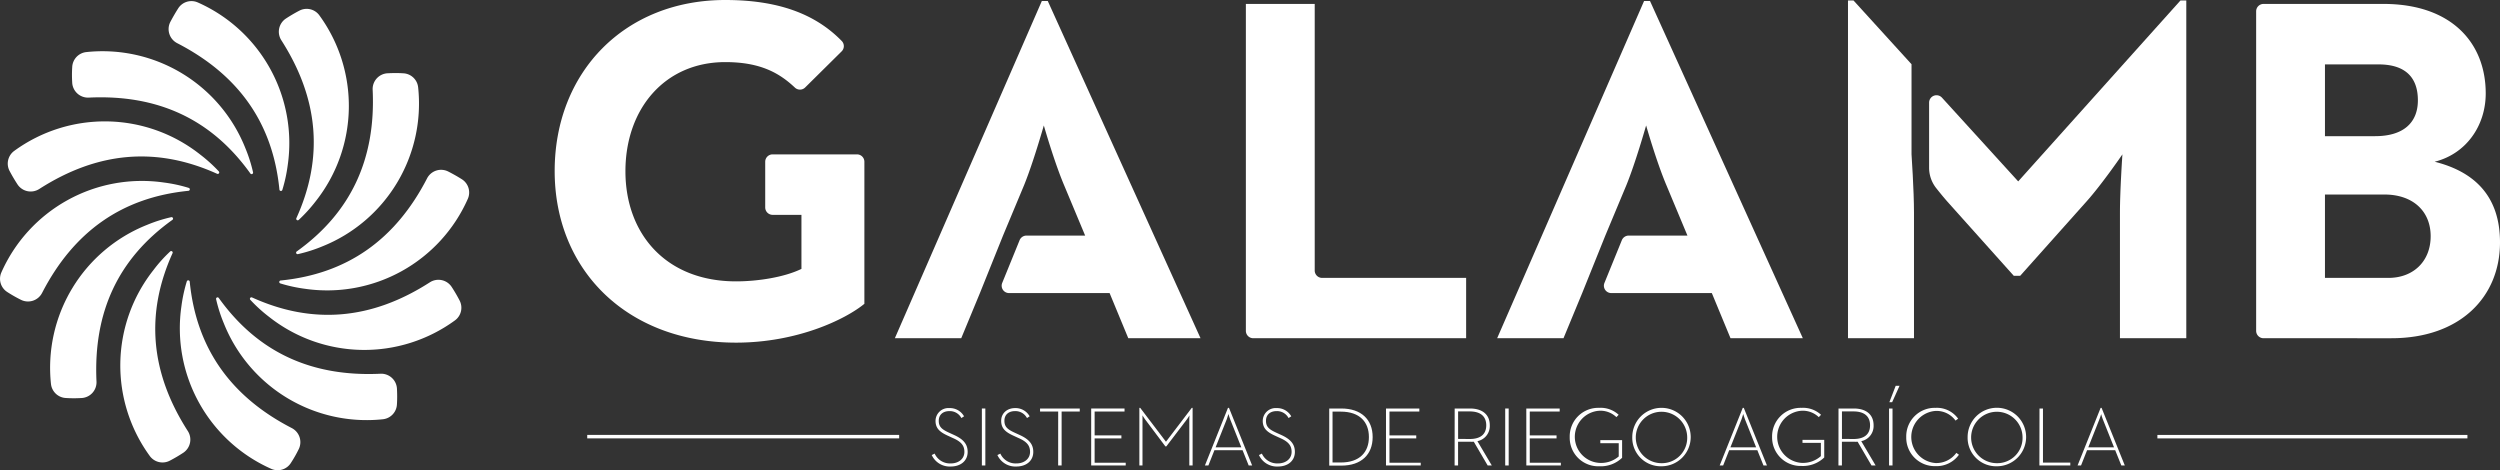
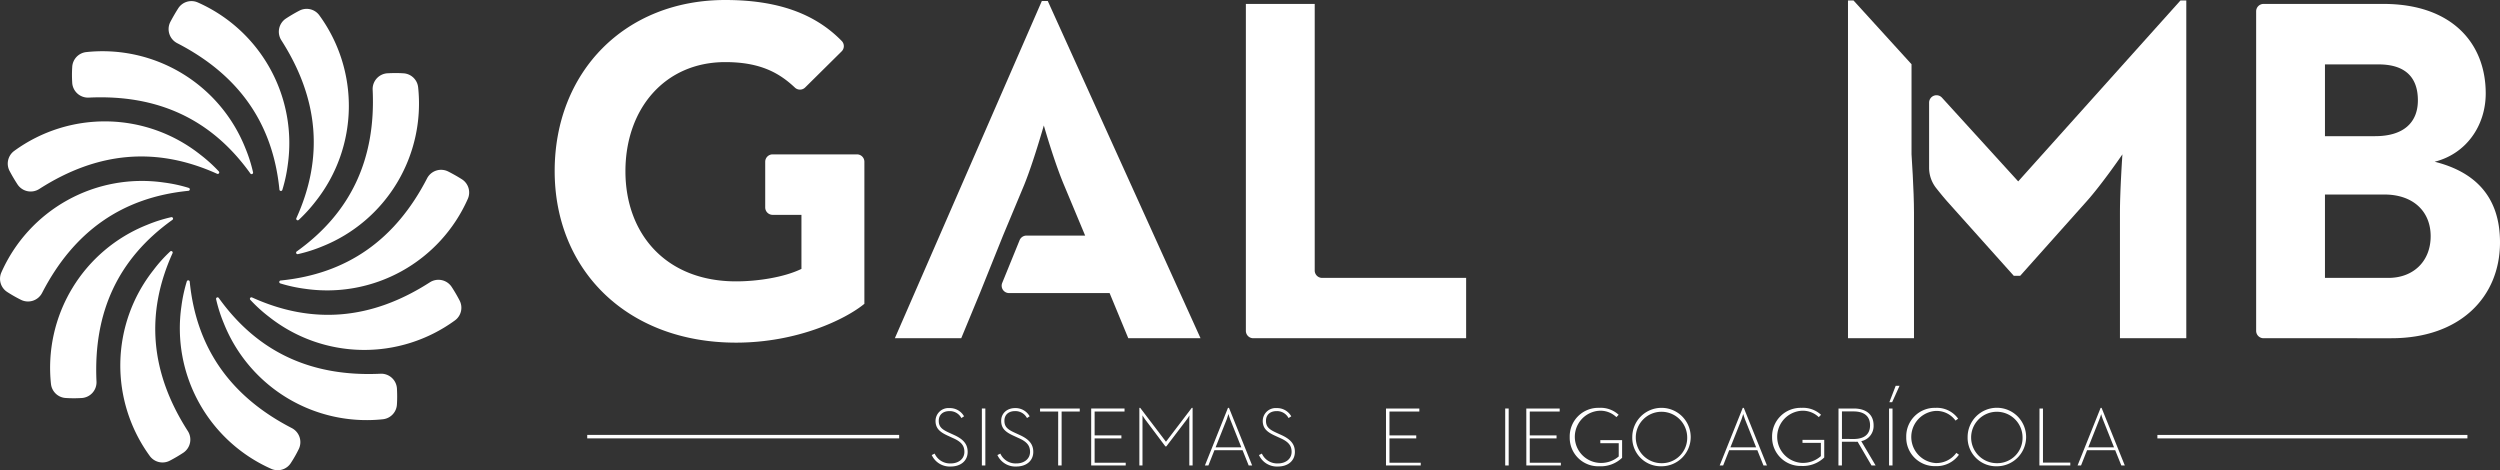
<svg xmlns="http://www.w3.org/2000/svg" viewBox="0 0 719.7 135.37">
  <rect x="0" y="0" width="719.7" height="135.37" fill="#333333" stroke="none" />
  <defs>
    <style>.cls-1{fill:#fff;}</style>
  </defs>
  <g id="Layer_2" data-name="Layer 2">
    <g id="Layer_1-2" data-name="Layer 1">
      <path class="cls-1" d="M258.85,125.2v1h-89.8v-1Z" />
      <path class="cls-1" d="M710.32,125.2v1H621.07v-1Z" />
      <path class="cls-1" d="M358.66,1.13h19.82v76.7A2.13,2.13,0,0,0,380.61,80h41.46V97.37H360.79a2.13,2.13,0,0,1-2.13-2.13Z" />
      <path class="cls-1" d="M649.5,3.26a2.13,2.13,0,0,1,2.13-2.13h34.53c19.53,0,29.43,11.18,29.43,25.76,0,9.34-5.66,17.41-14.71,19.67,11.32,2.83,18.82,9.77,18.82,23.21,0,15.71-11.47,27.6-31.28,27.6H651.63a2.13,2.13,0,0,1-2.13-2.13ZM683.75,39.2c8.07,0,12.31-3.82,12.31-10.33s-3.53-10.33-11.32-10.33H669.31V39.2ZM687.57,80c7.22,0,12.17-4.81,12.17-12S694.65,56,686.44,56H669.31V80Z" />
      <path class="cls-1" d="M246.71,44.44H222.42a2.13,2.13,0,0,0-2.13,2.13V59.72a2.14,2.14,0,0,0,2.13,2.13h8.3V77.41C225.77,79.82,218.13,81,211.9,81c-20.24,0-31.85-13.72-31.85-31.7s11.33-31.42,28.74-31.42c10.08,0,15.56,3.11,20.07,7.36a2.12,2.12,0,0,0,2.93-.06l10.48-10.37a2.12,2.12,0,0,0,.06-3C234.49,3.77,223.59,0,208.79,0c-29,0-49.11,20.8-49.11,49.25s20.8,49.39,52.22,49.39c17.55,0,31.42-6.65,36.94-11.18V46.57A2.13,2.13,0,0,0,246.71,44.44Z" />
      <path class="cls-1" d="M301.63.28h-1.7L257.61,97.37h19.11l5.38-13h0l6.65-16.55h0l6.09-14.58c2.69-6.65,5.52-16.7,5.66-17.12.28,1,3.11,10.76,5.8,17.12l6.09,14.58H295.52a2.14,2.14,0,0,0-2,1.34l-5,12.28a2.12,2.12,0,0,0,2,2.93h28.91l5.38,13h20.8Z" />
-       <path class="cls-1" d="M475,.28h-1.7L431,97.37h19.1l5.38-13h0l6.66-16.55h0l6.09-14.58c2.69-6.65,5.52-16.7,5.66-17.12.28,1,3.11,10.76,5.8,17.12l6.09,14.58H468.89a2.14,2.14,0,0,0-2,1.34l-5,12.28a2.12,2.12,0,0,0,2,2.93h28.91l5.38,13H519Z" />
      <path class="cls-1" d="M533.59.14H532V97.37h19V61.28c0-6.51-.71-16.84-.71-16.84V18.49Z" />
      <path class="cls-1" d="M627.71.14,581,52.22l-21.94-24.1a2.13,2.13,0,0,0-3.71,1.43V48.26a9.45,9.45,0,0,0,2,5.84c1.1,1.39,2.21,2.75,3.25,3.93L579.73,79.4h1.84L600.67,58C605.2,52.93,611,44.44,611,44.44s-.71,10.33-.71,16.84V97.37h19.1V.14Z" />
      <g id="_Radial_Repeat_" data-name="&lt;Radial Repeat&gt;">
        <path class="cls-1" d="M86,129.3q-1,2.05-2.24,3.94A4.51,4.51,0,0,1,78.15,135,44.26,44.26,0,0,1,52.23,88.15,43.26,43.26,0,0,1,53.78,81a.43.43,0,0,1,.84.1c1.89,19,11.65,33,29.41,42.15A4.56,4.56,0,0,1,86,129.3Z" />
      </g>
      <g id="_Radial_Repeat_2" data-name="&lt;Radial Repeat&gt;">
        <path class="cls-1" d="M114.27,111.82c.08,1.53.1,3,0,4.54a4.52,4.52,0,0,1-4,4.33A44.28,44.28,0,0,1,64.43,93.07a42.57,42.57,0,0,1-2.22-6.95.43.43,0,0,1,.77-.34c11.16,15.56,26.59,22.75,46.55,21.81A4.54,4.54,0,0,1,114.27,111.82Z" />
      </g>
      <g id="_Radial_Repeat_3" data-name="&lt;Radial Repeat&gt;">
        <path class="cls-1" d="M130,82.56a44.27,44.27,0,0,1,2.29,3.91,4.51,4.51,0,0,1-1.3,5.75,44.27,44.27,0,0,1-53.53-1,42.58,42.58,0,0,1-5.4-4.91.43.43,0,0,1,.5-.68C90,93.54,107,92.06,123.77,81.26A4.56,4.56,0,0,1,130,82.56Z" />
      </g>
      <g id="_Radial_Repeat_4" data-name="&lt;Radial Repeat&gt;">
        <path class="cls-1" d="M129,49.36c1.36.69,2.68,1.43,3.94,2.23a4.52,4.52,0,0,1,1.75,5.63A44.28,44.28,0,0,1,87.83,83.14a43.36,43.36,0,0,1-7.13-1.55.43.43,0,0,1,.09-.84c19.06-1.89,33-11.65,42.16-29.41A4.54,4.54,0,0,1,129,49.36Z" />
      </g>
      <g id="_Radial_Repeat_5" data-name="&lt;Radial Repeat&gt;">
        <path class="cls-1" d="M111.51,21.1c1.53-.08,3-.1,4.53,0a4.51,4.51,0,0,1,4.33,4A44.27,44.27,0,0,1,92.76,70.94a42.57,42.57,0,0,1-7,2.22.43.43,0,0,1-.34-.77C101,61.23,108.22,45.8,107.28,25.84A4.54,4.54,0,0,1,111.51,21.1Z" />
      </g>
      <g id="_Radial_Repeat_6" data-name="&lt;Radial Repeat&gt;">
        <path class="cls-1" d="M82.25,5.38a44.38,44.38,0,0,1,3.91-2.3,4.51,4.51,0,0,1,5.75,1.3,44.27,44.27,0,0,1-1,53.53A44.14,44.14,0,0,1,86,63.31a.43.43,0,0,1-.68-.5C93.23,45.36,91.75,28.41,81,11.6A4.55,4.55,0,0,1,82.25,5.38Z" />
      </g>
      <g id="_Radial_Repeat_7" data-name="&lt;Radial Repeat&gt;">
        <path class="cls-1" d="M49,6.38C49.73,5,50.48,3.7,51.28,2.44A4.52,4.52,0,0,1,56.91.69,44.28,44.28,0,0,1,82.83,47.54a43.14,43.14,0,0,1-1.55,7.13.43.43,0,0,1-.84-.09C78.55,35.52,68.79,21.59,51,12.42A4.55,4.55,0,0,1,49,6.38Z" />
      </g>
      <g id="_Radial_Repeat_8" data-name="&lt;Radial Repeat&gt;">
        <path class="cls-1" d="M20.79,23.86c-.09-1.53-.1-3,0-4.53a4.54,4.54,0,0,1,4-4.33A44.25,44.25,0,0,1,70.62,42.61a42.61,42.61,0,0,1,2.23,7,.43.43,0,0,1-.77.34C60.91,34.34,45.49,27.15,25.53,28.1A4.56,4.56,0,0,1,20.79,23.86Z" />
      </g>
      <g id="_Radial_Repeat_9" data-name="&lt;Radial Repeat&gt;">
        <path class="cls-1" d="M5.06,53.12c-.84-1.28-1.6-2.58-2.3-3.9a4.53,4.53,0,0,1,1.31-5.76,44.26,44.26,0,0,1,53.52,1A43.51,43.51,0,0,1,63,49.35a.43.43,0,0,1-.5.68c-17.45-7.89-34.4-6.41-51.22,4.39A4.55,4.55,0,0,1,5.06,53.12Z" />
      </g>
      <g id="_Radial_Repeat_10" data-name="&lt;Radial Repeat&gt;">
        <path class="cls-1" d="M6.07,86.33Q4,85.3,2.13,84.09A4.52,4.52,0,0,1,.38,78.46,44.25,44.25,0,0,1,47.23,52.55a42.36,42.36,0,0,1,7.13,1.55.43.43,0,0,1-.09.83c-19.06,1.89-33,11.65-42.16,29.41A4.56,4.56,0,0,1,6.07,86.33Z" />
      </g>
      <g id="_Radial_Repeat_11" data-name="&lt;Radial Repeat&gt;">
        <path class="cls-1" d="M23.55,114.58c-1.53.09-3,.1-4.53,0a4.54,4.54,0,0,1-4.34-4A44.26,44.26,0,0,1,42.3,64.75a42.61,42.61,0,0,1,7-2.23.43.43,0,0,1,.34.77C34,74.46,26.84,89.88,27.78,109.84A4.54,4.54,0,0,1,23.55,114.58Z" />
      </g>
      <g id="_Radial_Repeat_12" data-name="&lt;Radial Repeat&gt;">
        <path class="cls-1" d="M52.81,130.31a44.38,44.38,0,0,1-3.91,2.3,4.53,4.53,0,0,1-5.75-1.3,44.27,44.27,0,0,1,1-53.53A41.26,41.26,0,0,1,49,72.38a.43.43,0,0,1,.68.49c-7.89,17.45-6.41,34.4,4.39,51.22A4.55,4.55,0,0,1,52.81,130.31Z" />
      </g>
      <path class="cls-1" d="M268.23,131l.84-.42a4.84,4.84,0,0,0,4.65,2.83c2.15,0,3.91-1.25,3.91-3.33,0-1.91-1.06-3-3.36-4l-1.52-.7c-2.3-1.06-3.43-2.15-3.43-4.23a3.72,3.72,0,0,1,4-3.67,4.66,4.66,0,0,1,4.21,2.37l-.77.5a3.76,3.76,0,0,0-3.44-2c-1.93,0-3.07,1.11-3.07,2.78s.82,2.44,2.85,3.38l1.53.7c2.66,1.21,3.94,2.61,3.94,4.89,0,2.56-2,4.2-4.86,4.2A5.69,5.69,0,0,1,268.23,131Z" />
-       <path class="cls-1" d="M282.66,117.6h1V134h-1Z" />
+       <path class="cls-1" d="M282.66,117.6h1V134h-1" />
      <path class="cls-1" d="M287.13,131l.85-.42a4.82,4.82,0,0,0,4.64,2.83c2.15,0,3.91-1.25,3.91-3.33,0-1.91-1.06-3-3.36-4l-1.52-.7c-2.3-1.06-3.43-2.15-3.43-4.23,0-2.27,1.81-3.67,4-3.67a4.66,4.66,0,0,1,4.2,2.37l-.77.5a3.76,3.76,0,0,0-3.43-2c-1.94,0-3.07,1.11-3.07,2.78s.82,2.44,2.85,3.38l1.52.7c2.66,1.21,3.94,2.61,3.94,4.89,0,2.56-2,4.2-4.86,4.2A5.69,5.69,0,0,1,287.13,131Z" />
      <path class="cls-1" d="M304.63,118.47h-5.22v-.87h11.43v.87h-5.22V134h-1Z" />
      <path class="cls-1" d="M314.13,117.6h9.6v.87h-8.61v6.87h7.71v.87h-7.71v7h8.95V134h-9.94Z" />
      <path class="cls-1" d="M328,117.41h.24l7.42,9.76,7.43-9.76h.24V134h-.95V121c0-.58.05-1.43.05-1.43a13.89,13.89,0,0,1-.89,1.35l-5.78,7.59h-.27l-5.7-7.59a15.58,15.58,0,0,1-.89-1.35s0,.85,0,1.43v13H328Z" />
      <path class="cls-1" d="M353.51,117.41h.29L360.47,134h-1l-1.76-4.4h-8.1l-1.74,4.4h-1Zm3.84,11.36-3.21-8.07c-.24-.58-.46-1.43-.49-1.5s-.26.92-.48,1.47l-3.22,8.1Z" />
      <path class="cls-1" d="M362.43,131l.84-.42a4.84,4.84,0,0,0,4.64,2.83c2.16,0,3.92-1.25,3.92-3.33,0-1.91-1.06-3-3.36-4l-1.52-.7c-2.3-1.06-3.43-2.15-3.43-4.23a3.72,3.72,0,0,1,4-3.67,4.68,4.68,0,0,1,4.21,2.37l-.78.5a3.75,3.75,0,0,0-3.43-2c-1.93,0-3.07,1.11-3.07,2.78s.82,2.44,2.85,3.38l1.53.7c2.66,1.21,3.94,2.61,3.94,4.89,0,2.56-2,4.2-4.86,4.2A5.68,5.68,0,0,1,362.43,131Z" />
-       <path class="cls-1" d="M382.66,117.6h3.5c5.69,0,9,3.17,9,8.22s-3.29,8.22-9,8.22h-3.5ZM386,133.14c5.44,0,8.08-3,8.08-7.32s-2.64-7.32-8.08-7.32h-2.39v14.64Z" />
      <path class="cls-1" d="M399,117.6h9.6v.87H400v6.87h7.71v.87H400v7H409V134H399Z" />
-       <path class="cls-1" d="M418.77,117.6h4.4c3.46,0,5.71,1.65,5.71,4.84a4.44,4.44,0,0,1-3.56,4.56l4.14,7h-1.19l-4-6.84a8,8,0,0,1-1.11,0h-3.41V134h-1Zm4.31,8.78c3.14,0,4.78-1.36,4.78-3.94s-1.64-4-4.78-4h-3.32v7.91Z" />
      <path class="cls-1" d="M433.32,117.6h1V134h-1Z" />
      <path class="cls-1" d="M439.39,117.6H449v.87h-8.61v6.87h7.71v.87h-7.71v7h8.95V134h-9.94Z" />
      <path class="cls-1" d="M451.89,125.82a8.22,8.22,0,0,1,8.48-8.41,7.61,7.61,0,0,1,5.61,2l-.65.68a6.62,6.62,0,0,0-5-1.84,7.52,7.52,0,0,0,0,15A7.81,7.81,0,0,0,466,131.4v-3.81h-5.3v-.88h6.27v5.08a8.88,8.88,0,0,1-6.58,2.44A8.21,8.21,0,0,1,451.89,125.82Z" />
      <path class="cls-1" d="M469.9,125.82a8.41,8.41,0,1,1,8.41,8.41A8.19,8.19,0,0,1,469.9,125.82Zm15.81,0a7.4,7.4,0,1,0-7.4,7.52A7.28,7.28,0,0,0,485.71,125.82Z" />
      <path class="cls-1" d="M501.71,117.41H502L508.67,134h-1l-1.77-4.4h-8.1l-1.74,4.4h-1Zm3.84,11.36-3.21-8.07c-.24-.58-.46-1.43-.49-1.5s-.26.92-.48,1.47l-3.21,8.1Z" />
      <path class="cls-1" d="M510.15,125.82a8.22,8.22,0,0,1,8.48-8.41,7.63,7.63,0,0,1,5.61,2l-.65.68a6.63,6.63,0,0,0-5-1.84,7.52,7.52,0,0,0,0,15,7.76,7.76,0,0,0,5.6-1.94v-3.81h-5.29v-.88h6.26v5.08a8.86,8.86,0,0,1-6.57,2.44A8.21,8.21,0,0,1,510.15,125.82Z" />
      <path class="cls-1" d="M529.27,117.6h4.4c3.45,0,5.7,1.65,5.7,4.84a4.44,4.44,0,0,1-3.55,4.56l4.13,7h-1.18l-4-6.84a8.17,8.17,0,0,1-1.11,0h-3.41V134h-1Zm4.3,8.78c3.14,0,4.78-1.36,4.78-3.94s-1.64-4-4.78-4h-3.31v7.91Z" />
      <path class="cls-1" d="M543.82,117.6h1V134h-1Zm1.91-6.53h1.11l-2.13,4.72h-.8Z" />
      <path class="cls-1" d="M548.77,125.82a8.2,8.2,0,0,1,8.42-8.41,7.54,7.54,0,0,1,6.52,3.12l-.75.55a6.75,6.75,0,0,0-5.77-2.78,7.52,7.52,0,0,0,0,15,7.09,7.09,0,0,0,6-2.93l.75.54a7.91,7.91,0,0,1-6.72,3.28A8.2,8.2,0,0,1,548.77,125.82Z" />
      <path class="cls-1" d="M566.44,125.82a8.42,8.42,0,1,1,8.42,8.41A8.2,8.2,0,0,1,566.44,125.82Zm15.81,0a7.4,7.4,0,1,0-7.39,7.52A7.27,7.27,0,0,0,582.25,125.82Z" />
      <path class="cls-1" d="M587.13,117.6h1v15.57H596V134h-8.9Z" />
      <path class="cls-1" d="M604.73,117.41H605L611.69,134h-1l-1.77-4.4h-8.09l-1.74,4.4h-1Zm3.85,11.36-3.22-8.07a14.24,14.24,0,0,1-.48-1.5c0,.07-.27.92-.49,1.47l-3.21,8.1Z" />
    </g>
  </g>
</svg>